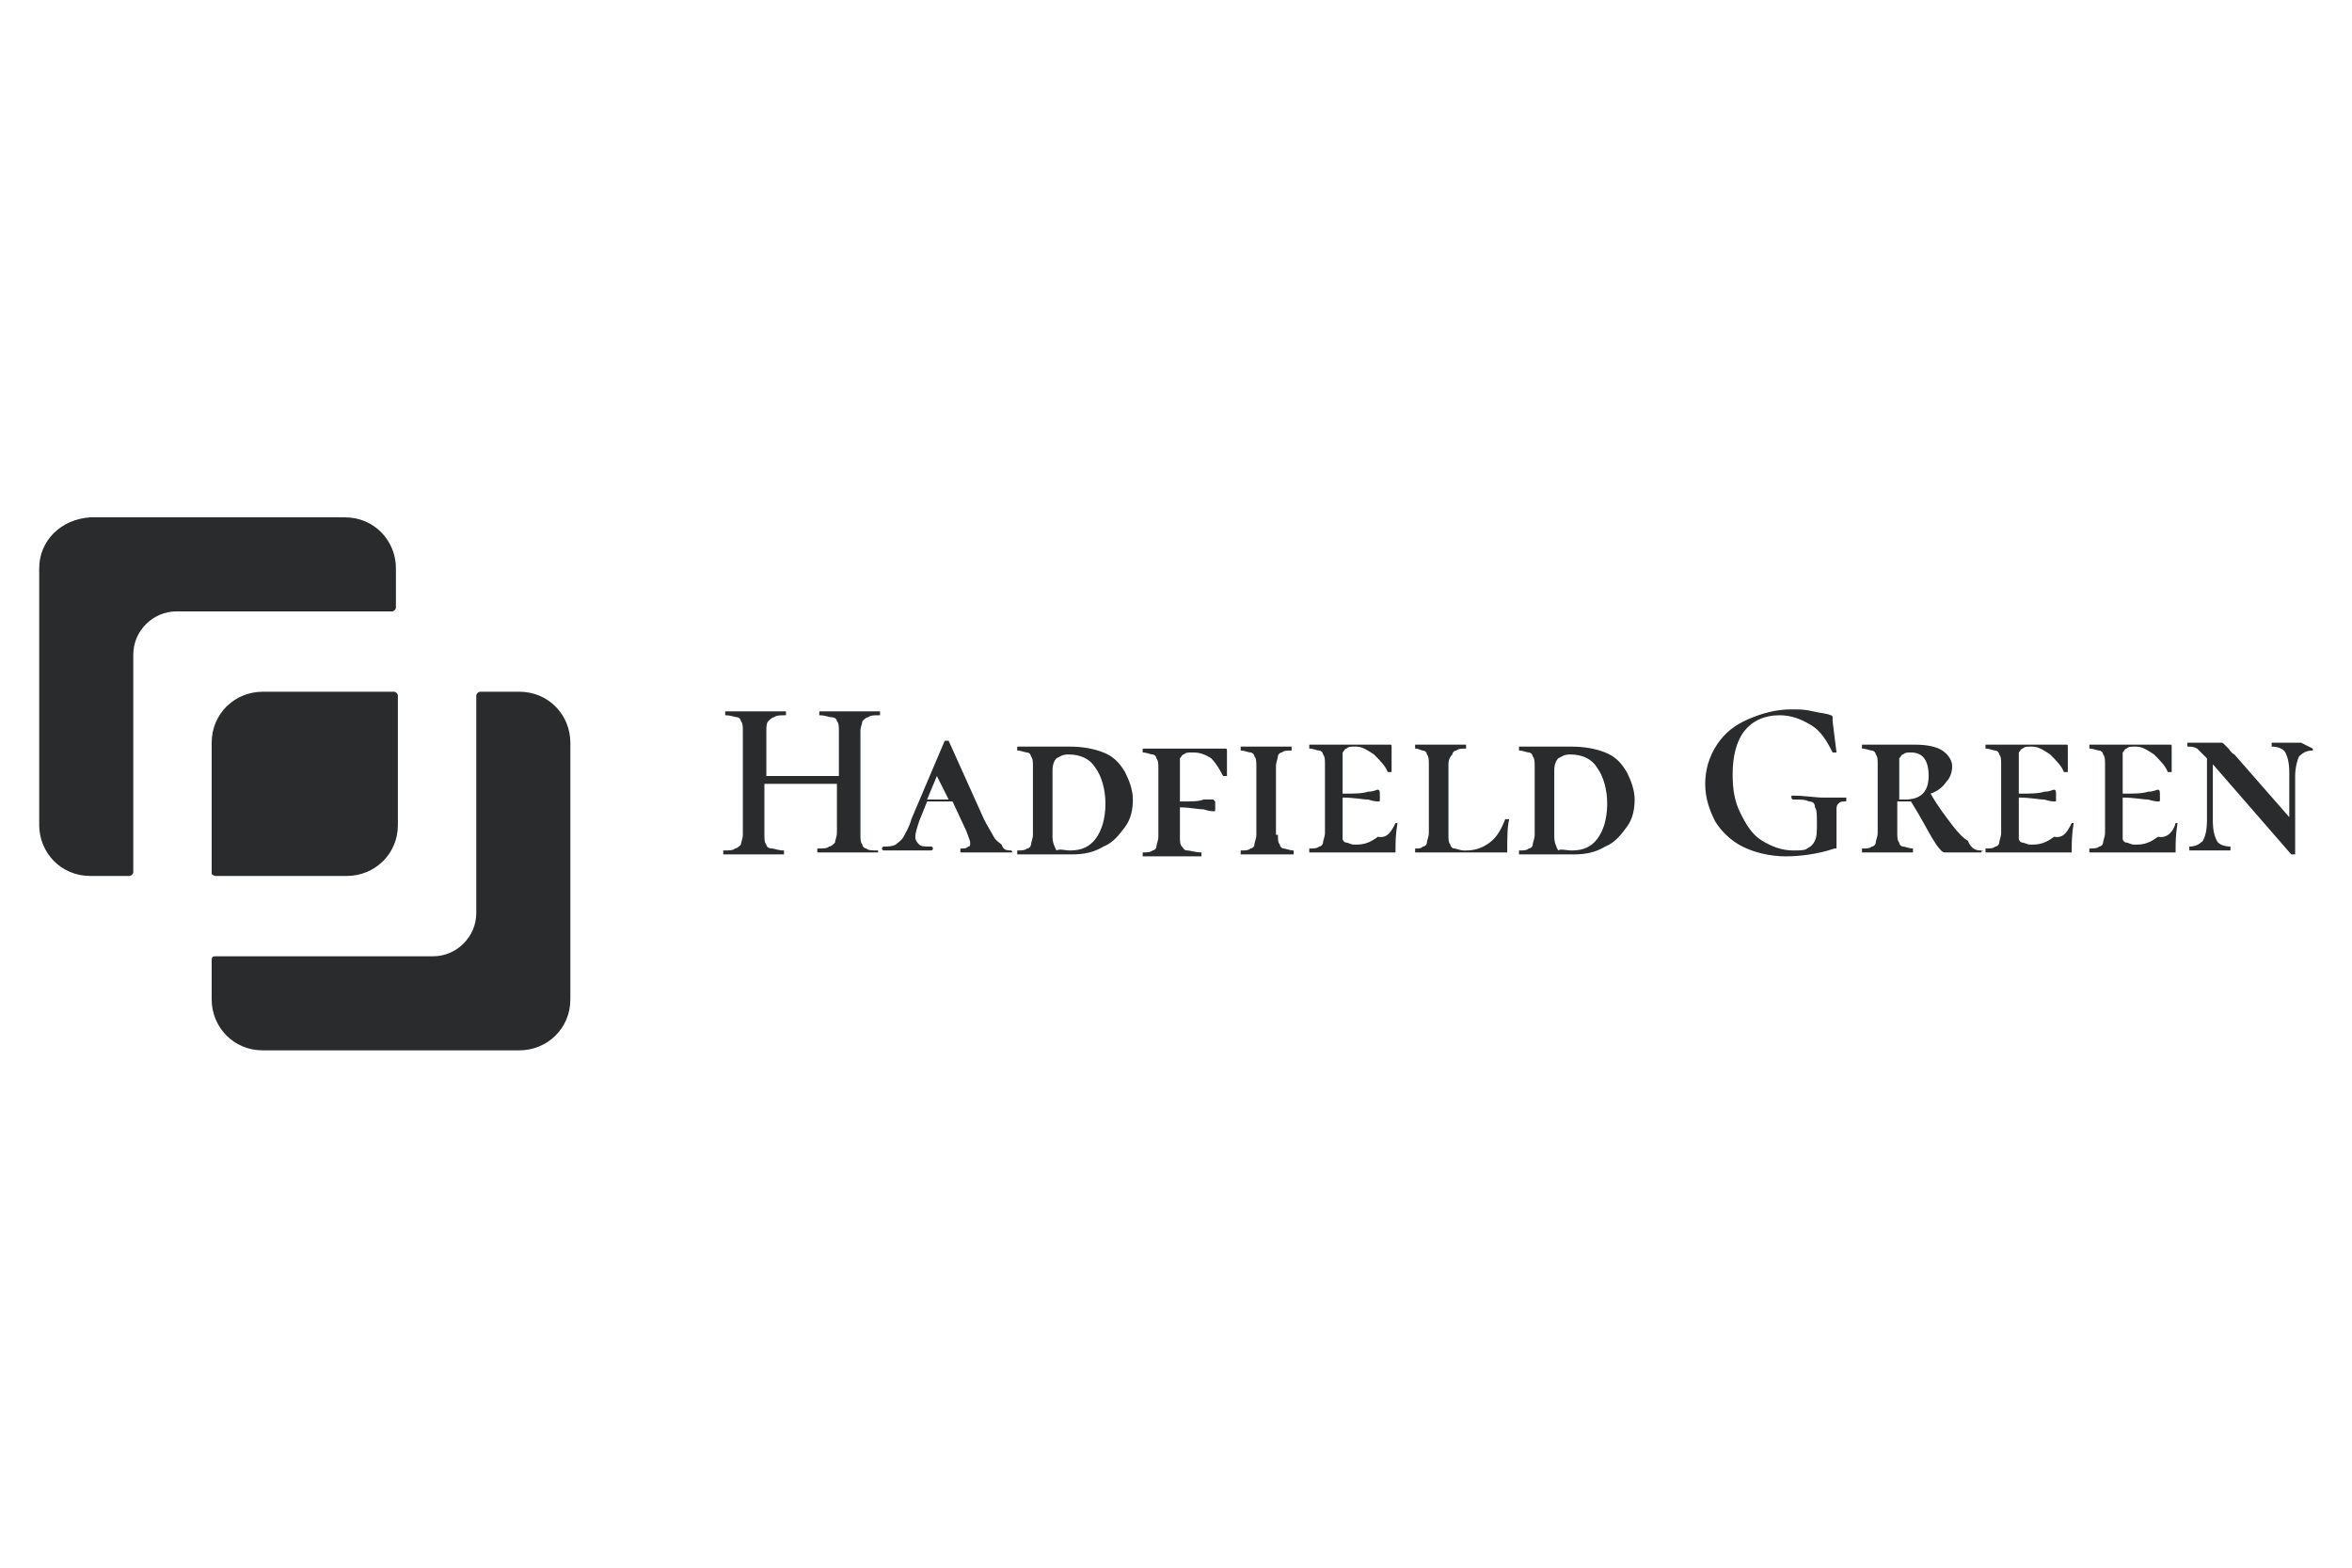
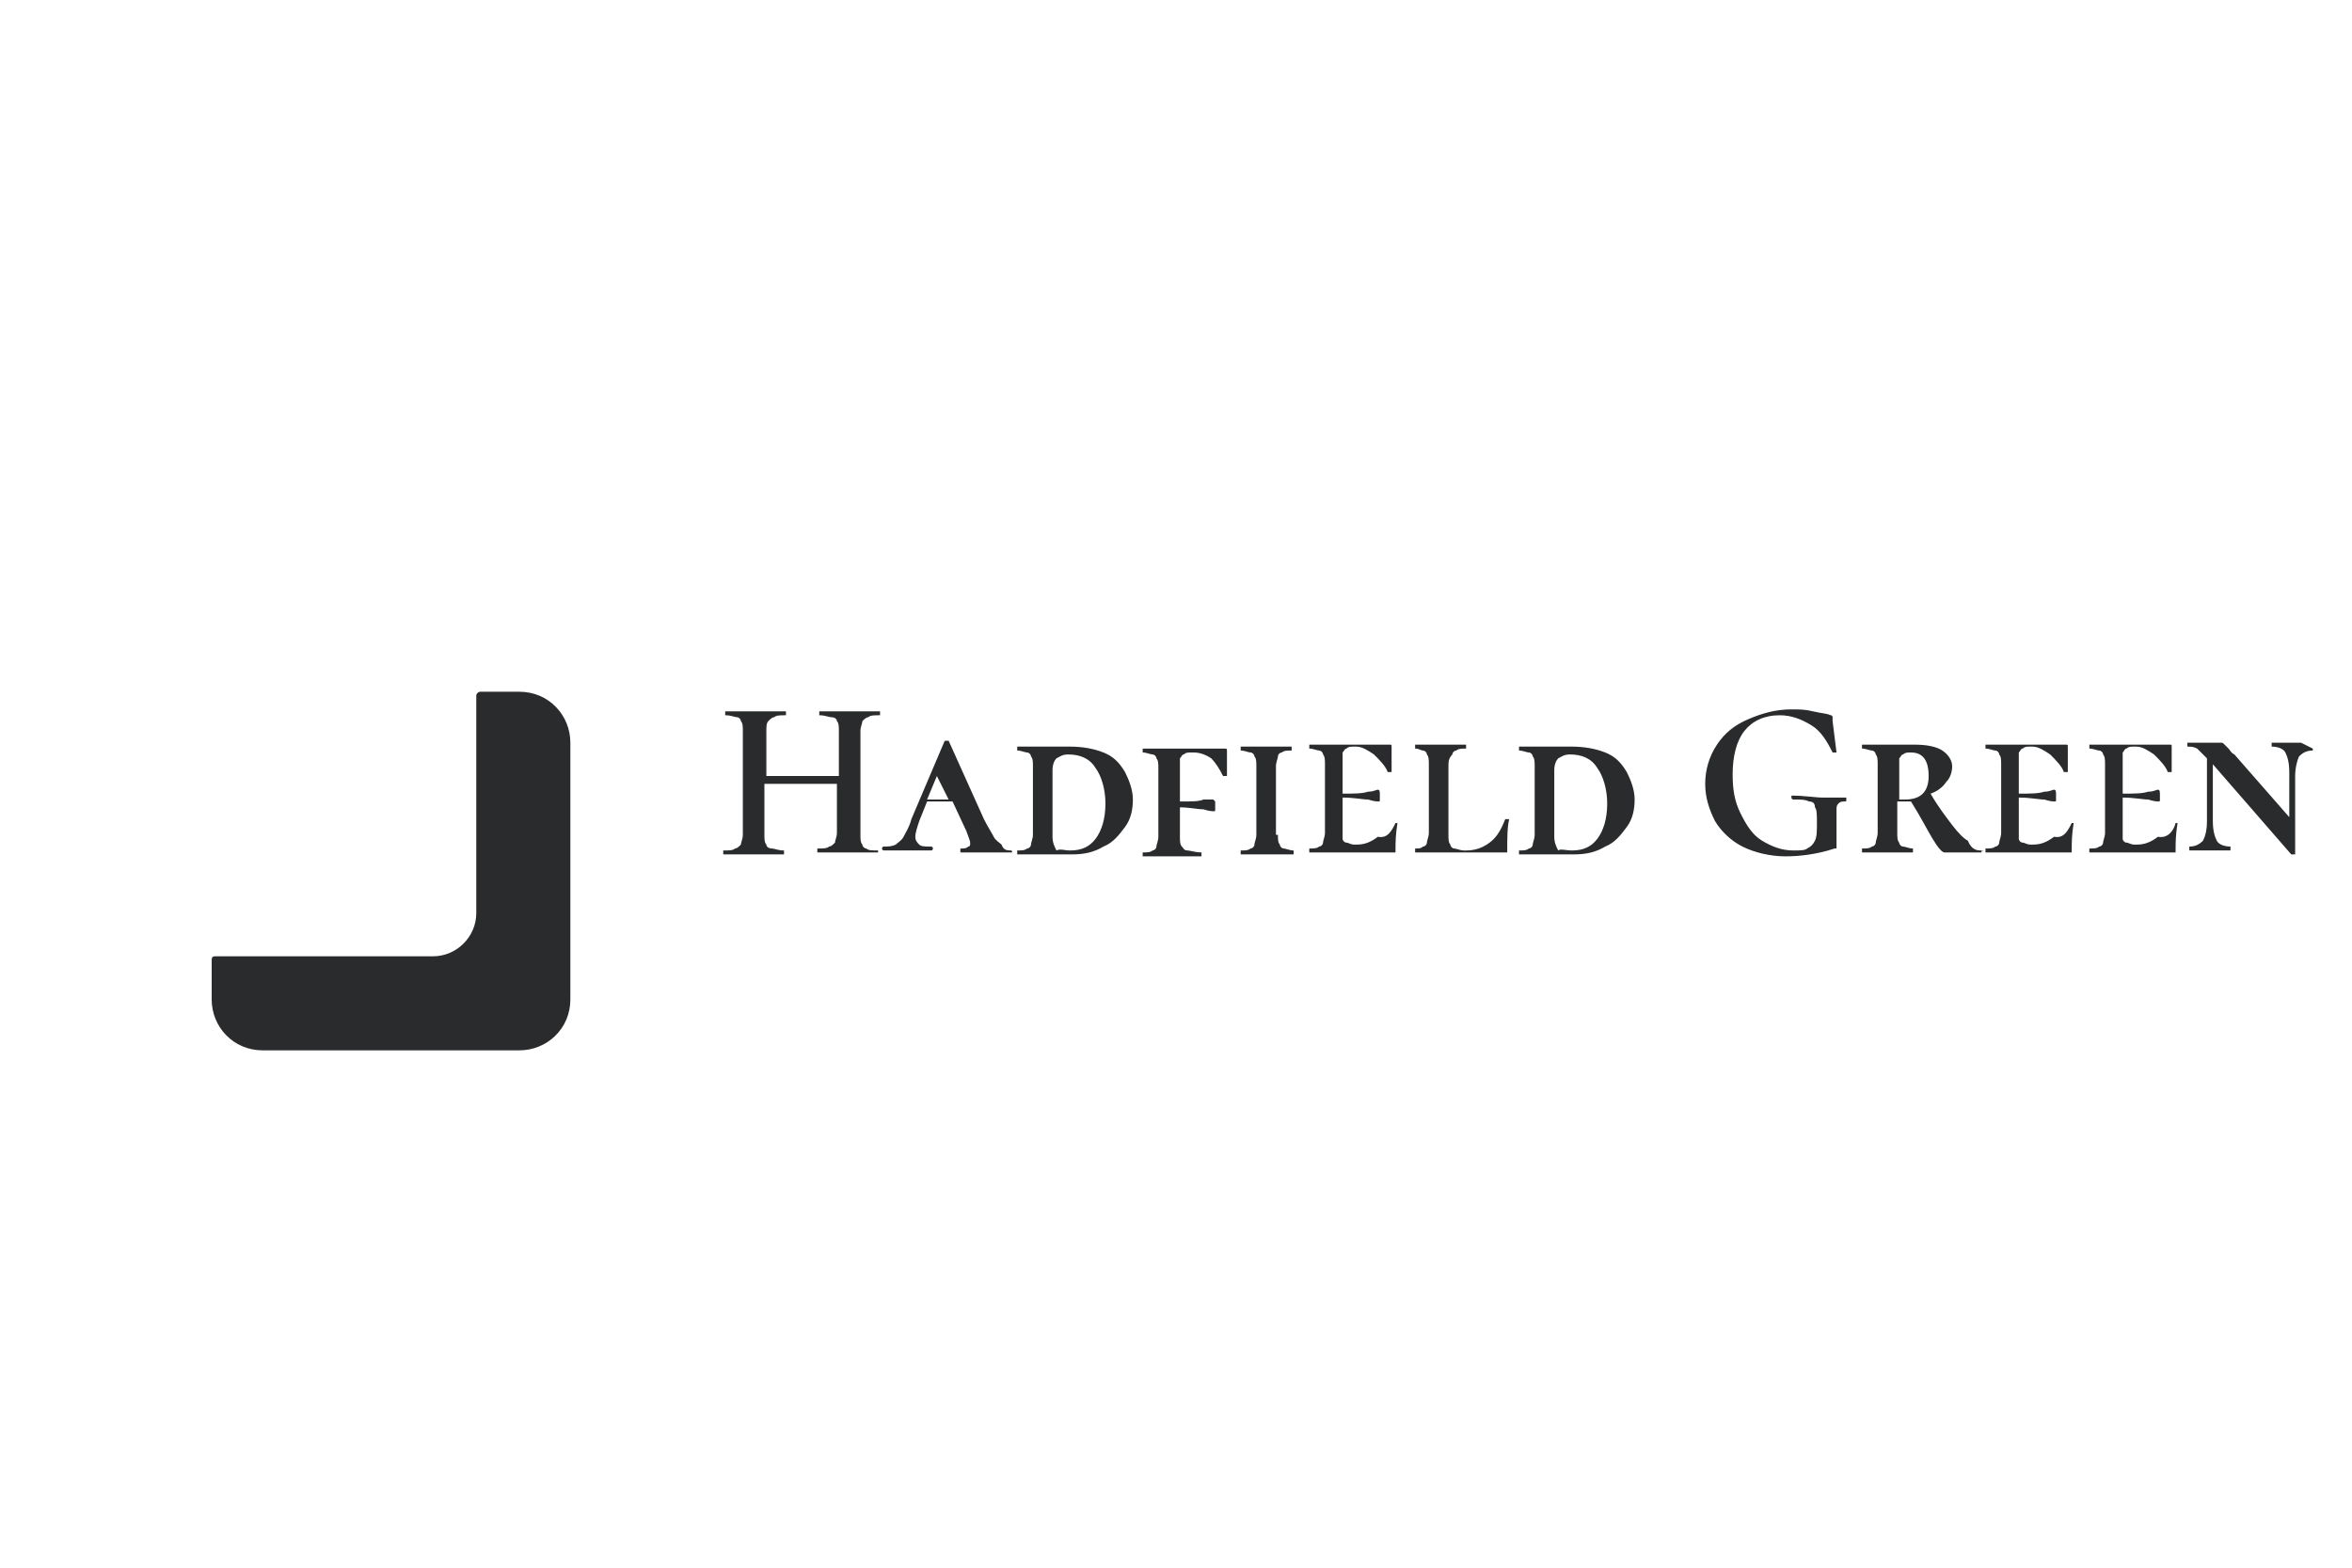
<svg xmlns="http://www.w3.org/2000/svg" version="1.1" id="Layer_1" x="0px" y="0px" width="120px" height="80px" viewBox="0 0 120 80" style="enable-background:new 0 0 120 80;" xml:space="preserve">
  <style type="text/css">
	.st0{fill:#292B2C;}
</style>
  <g>
    <g id="SvgjsG1009" transform="rotate(0 162.531 74.898)">
      <g>
-         <path class="st0" d="M4.6,44.7h2c0.1,0,0.2-0.1,0.2-0.2V33.4c0-1.2,1-2.2,2.2-2.2H20c0.1,0,0.2-0.1,0.2-0.2v-2     c0-1.4-1.1-2.6-2.6-2.6H4.6C3.1,26.5,2,27.6,2,29v13.1C2,43.5,3.1,44.7,4.6,44.7z" />
        <path class="st0" d="M10.8,49v2c0,1.4,1.1,2.6,2.6,2.6h13.1c1.4,0,2.6-1.1,2.6-2.6V37.9c0-1.4-1.1-2.6-2.6-2.6h-2     c-0.1,0-0.2,0.1-0.2,0.2v11.1c0,1.2-1,2.2-2.2,2.2H11C10.9,48.8,10.8,48.8,10.8,49z" />
-         <path class="st0" d="M11,44.7h6.7c1.4,0,2.6-1.1,2.6-2.6v-6.6c0-0.1-0.1-0.2-0.2-0.2h-6.7c-1.4,0-2.6,1.1-2.6,2.6v6.7     C10.8,44.6,10.9,44.7,11,44.7z" />
      </g>
    </g>
    <g id="SvgjsG1011" transform="rotate(0 162.539 197.75)">
      <path class="st0" d="M44.8,43.4L44.8,43.4C44.8,43.4,44.8,43.5,44.8,43.4L44.8,43.4L44.8,43.4c0,0.1,0,0.1,0,0.1l0,0l0,0    c-0.3,0-0.5,0-0.6,0l0,0l-0.9,0l-1,0l0,0c-0.1,0-0.3,0-0.6,0l0,0l0,0c0,0,0,0,0-0.1l0,0l0,0c0,0,0-0.1,0-0.1l0,0l0,0    c0.3,0,0.5,0,0.6-0.1l0,0l0,0c0.1,0,0.2-0.1,0.3-0.2l0,0l0,0c0-0.1,0.1-0.3,0.1-0.5l0,0V40h-3.7v2.6l0,0c0,0.2,0,0.4,0.1,0.5l0,0    l0,0c0,0.1,0.1,0.2,0.3,0.2l0,0l0,0c0.1,0,0.3,0.1,0.6,0.1l0,0l0,0c0,0,0,0,0,0.1l0,0l0,0c0,0,0,0.1,0,0.1l0,0l0,0    c-0.3,0-0.5,0-0.6,0l0,0l-1,0l-0.9,0l0,0c-0.2,0-0.4,0-0.6,0l0,0l0,0c0,0,0,0,0-0.1l0,0l0,0c0,0,0-0.1,0-0.1l0,0l0,0    c0.3,0,0.5,0,0.6-0.1l0,0l0,0c0.1,0,0.2-0.1,0.3-0.2l0,0l0,0c0-0.1,0.1-0.3,0.1-0.5l0,0v-5.3l0,0c0-0.2,0-0.4-0.1-0.5l0,0l0,0    c0-0.1-0.1-0.2-0.2-0.2l0,0l0,0c-0.1,0-0.3-0.1-0.6-0.1l0,0l0,0c0,0,0,0,0-0.1l0,0l0,0c0,0,0-0.1,0-0.1l0,0l0.6,0l0,0    c0.4,0,0.6,0,0.9,0l0,0l0,0c0.3,0,0.6,0,1,0l0,0l0.6,0l0,0c0,0,0,0,0,0.1l0,0l0,0c0,0,0,0.1,0,0.1l0,0l0,0c-0.3,0-0.5,0-0.6,0.1    l0,0l0,0c-0.1,0-0.2,0.1-0.3,0.2l0,0l0,0c-0.1,0.1-0.1,0.3-0.1,0.5l0,0v2.3h3.7v-2.3l0,0c0-0.2,0-0.4-0.1-0.5l0,0l0,0    c0-0.1-0.1-0.2-0.3-0.2l0,0l0,0c-0.1,0-0.3-0.1-0.6-0.1l0,0l0,0c0,0,0,0,0-0.1l0,0l0,0c0,0,0-0.1,0-0.1l0,0l0.6,0l0,0    c0.4,0,0.7,0,1,0l0,0l0,0c0.2,0,0.5,0,0.9,0l0,0l0.6,0l0,0c0,0,0,0,0,0.1l0,0l0,0c0,0,0,0.1,0,0.1l0,0l0,0c-0.3,0-0.5,0-0.6,0.1    l0,0l0,0c-0.1,0-0.2,0.1-0.3,0.2l0,0l0,0c0,0.1-0.1,0.3-0.1,0.5l0,0v5.3l0,0c0,0.2,0,0.4,0.1,0.5l0,0l0,0c0,0.1,0.1,0.2,0.2,0.2    l0,0l0,0C44.3,43.4,44.5,43.4,44.8,43.4L44.8,43.4z M51.6,43.4L51.6,43.4C51.6,43.4,51.6,43.5,51.6,43.4L51.6,43.4L51.6,43.4    c0.1,0.1,0,0.1,0,0.1l0,0l0,0c-0.2,0-0.4,0-0.7,0l0,0l0,0c-0.3,0-0.6,0-0.7,0l0,0l0,0c-0.1,0-0.3,0-0.6,0l0,0l0,0    c-0.3,0-0.4,0-0.6,0l0,0l0,0c0,0,0,0,0-0.1l0,0l0,0c0,0,0-0.1,0-0.1l0,0l0,0c0.2,0,0.3,0,0.4-0.1l0,0l0,0c0.1,0,0.1-0.1,0.1-0.2    l0,0l0,0c0-0.1-0.1-0.3-0.2-0.6l0,0l-0.7-1.5h-1.3l-0.4,1l0,0c-0.1,0.3-0.2,0.6-0.2,0.8l0,0l0,0c0,0.2,0.1,0.3,0.2,0.4l0,0l0,0    c0.1,0.1,0.3,0.1,0.6,0.1l0,0l0,0c0,0,0.1,0,0.1,0.1l0,0l0,0c0,0,0,0.1-0.1,0.1l0,0l0,0c-0.1,0-0.3,0-0.5,0l0,0l0,0    c-0.2,0-0.4,0-0.6,0l0,0l0,0c-0.2,0-0.4,0-0.7,0l0,0l0,0c-0.2,0-0.4,0-0.6,0l0,0l0,0c0,0-0.1,0-0.1-0.1l0,0l0,0c0,0,0-0.1,0.1-0.1    l0,0l0,0c0.2,0,0.4,0,0.6-0.1l0,0l0,0c0.1-0.1,0.3-0.2,0.4-0.4l0,0l0,0c0.1-0.2,0.3-0.5,0.4-0.9l0,0l1.7-4l0,0c0,0,0,0,0.1,0l0,0    l0,0c0,0,0.1,0,0.1,0l0,0l1.8,4l0,0c0.2,0.4,0.4,0.7,0.5,0.9l0,0l0,0c0.1,0.2,0.3,0.3,0.4,0.4l0,0l0,0    C51.2,43.4,51.4,43.4,51.6,43.4L51.6,43.4z M47.8,39.6l-0.5,1.2h1.1L47.8,39.6z M54.7,43.6L54.7,43.6c-0.2,0-0.5,0-0.7,0l0,0l0,0    c-0.1,0-0.2,0-0.3,0l0,0l0,0c-0.1,0-0.3,0-0.5,0l0,0l-0.7,0l0,0c-0.1,0-0.3,0-0.6,0l0,0l0,0c0,0,0,0,0-0.1l0,0l0,0    c0,0,0-0.1,0-0.1l0,0l0,0c0.2,0,0.4,0,0.5-0.1l0,0l0,0c0.1,0,0.2-0.1,0.2-0.2l0,0l0,0c0-0.1,0.1-0.3,0.1-0.5l0,0v-3.5l0,0    c0-0.2,0-0.4-0.1-0.5l0,0l0,0c0-0.1-0.1-0.2-0.2-0.2l0,0l0,0c-0.1,0-0.3-0.1-0.5-0.1l0,0l0,0c0,0,0,0,0-0.1l0,0l0,0    c0,0,0-0.1,0-0.1l0,0l0.6,0l0,0c0.3,0,0.6,0,0.7,0l0,0l0,0c0.2,0,0.5,0,0.7,0l0,0l0,0c0.3,0,0.5,0,0.7,0l0,0l0,0    c0.6,0,1.2,0.1,1.7,0.3l0,0l0,0c0.5,0.2,0.8,0.5,1.1,1l0,0l0,0c0.2,0.4,0.4,0.9,0.4,1.4l0,0l0,0c0,0.5-0.1,1-0.4,1.4l0,0l0,0    c-0.3,0.4-0.6,0.8-1.1,1l0,0l0,0C55.8,43.5,55.3,43.6,54.7,43.6L54.7,43.6z M54.6,43.4L54.6,43.4c0.6,0,1-0.2,1.3-0.6l0,0l0,0    c0.3-0.4,0.5-1,0.5-1.8l0,0l0,0c0-0.7-0.2-1.4-0.5-1.8l0,0l0,0c-0.3-0.5-0.8-0.7-1.4-0.7l0,0l0,0c-0.3,0-0.4,0.1-0.6,0.2l0,0l0,0    c-0.1,0.1-0.2,0.3-0.2,0.6l0,0v3.4l0,0c0,0.3,0.1,0.5,0.2,0.7l0,0l0,0C54.1,43.3,54.3,43.4,54.6,43.4L54.6,43.4z M62.6,38.3l0,0.7    l0,0c0,0.1,0,0.3,0,0.6l0,0l0,0c0,0,0,0-0.1,0l0,0l0,0c0,0-0.1,0-0.1,0l0,0l0,0c-0.2-0.4-0.4-0.7-0.6-0.9l0,0l0,0    c-0.3-0.2-0.6-0.3-0.9-0.3l0,0h-0.1l0,0c-0.2,0-0.3,0-0.4,0.1l0,0l0,0c-0.1,0-0.1,0.1-0.2,0.2l0,0l0,0c0,0.1,0,0.3,0,0.5l0,0v1.7    l0,0c0.6,0,1,0,1.2-0.1l0,0l0,0c0.3,0,0.4,0,0.5,0l0,0l0,0c0,0,0,0,0.1,0.1l0,0l0,0c0,0.1,0,0.1,0,0.2l0,0l0,0c0,0.1,0,0.1,0,0.2    l0,0l0,0c0,0.1,0,0.1-0.1,0.1l0,0l0,0c0,0-0.2,0-0.5-0.1l0,0l0,0c-0.3,0-0.7-0.1-1.2-0.1l0,0v1.5l0,0c0,0.2,0,0.4,0.1,0.5l0,0l0,0    c0.1,0.1,0.1,0.2,0.3,0.2l0,0l0,0c0.1,0,0.4,0.1,0.7,0.1l0,0l0,0c0,0,0,0,0,0.1l0,0l0,0c0,0,0,0.1,0,0.1l0,0l0,0    c-0.3,0-0.5,0-0.7,0l0,0l-0.9,0l-0.8,0l0,0c-0.1,0-0.3,0-0.6,0l0,0l0,0c0,0,0,0,0-0.1l0,0l0,0c0,0,0-0.1,0-0.1l0,0l0,0    c0.2,0,0.4,0,0.5-0.1l0,0l0,0c0.1,0,0.2-0.1,0.2-0.2l0,0l0,0c0-0.1,0.1-0.3,0.1-0.5l0,0v-3.5l0,0c0-0.2,0-0.4-0.1-0.5l0,0l0,0    c0-0.1-0.1-0.2-0.2-0.2l0,0l0,0c-0.1,0-0.3-0.1-0.5-0.1l0,0l0,0c0,0,0,0,0-0.1l0,0l0,0c0,0,0-0.1,0-0.1l0,0h4.1l0,0    C62.6,38.2,62.6,38.2,62.6,38.3L62.6,38.3z M65.2,42.6L65.2,42.6c0,0.2,0,0.4,0.1,0.5l0,0l0,0c0,0.1,0.1,0.2,0.2,0.2l0,0l0,0    c0.1,0,0.3,0.1,0.5,0.1l0,0l0,0c0,0,0,0,0,0.1l0,0l0,0c0,0,0,0.1,0,0.1l0,0l0,0c-0.2,0-0.4,0-0.6,0l0,0l-0.8,0l-0.7,0l0,0    c-0.1,0-0.3,0-0.6,0l0,0l0,0c0,0,0,0,0-0.1l0,0l0,0c0,0,0-0.1,0-0.1l0,0l0,0c0.2,0,0.4,0,0.5-0.1l0,0l0,0c0.1,0,0.2-0.1,0.2-0.2    l0,0l0,0c0-0.1,0.1-0.3,0.1-0.5l0,0v-3.5l0,0c0-0.2,0-0.4-0.1-0.5l0,0l0,0c0-0.1-0.1-0.2-0.2-0.2l0,0l0,0c-0.1,0-0.3-0.1-0.5-0.1    l0,0l0,0c0,0,0,0,0-0.1l0,0l0,0c0,0,0-0.1,0-0.1l0,0l0.6,0l0,0c0.3,0,0.6,0,0.7,0l0,0l0,0c0.2,0,0.5,0,0.8,0l0,0l0.5,0l0,0    c0,0,0,0,0,0.1l0,0l0,0c0,0,0,0.1,0,0.1l0,0l0,0c-0.2,0-0.4,0-0.5,0.1l0,0l0,0c-0.1,0-0.2,0.1-0.2,0.2l0,0l0,0    c0,0.1-0.1,0.3-0.1,0.5l0,0V42.6z M71.2,42L71.2,42C71.2,42,71.2,42,71.2,42L71.2,42L71.2,42c0.1,0,0.1,0,0.1,0l0,0l0,0    c-0.1,0.6-0.1,1-0.1,1.4l0,0l0,0c0,0.1,0,0.1,0,0.1l0,0l0,0c0,0-0.1,0-0.1,0l0,0h-4.3l0,0c0,0,0,0,0-0.1l0,0l0,0c0,0,0-0.1,0-0.1    l0,0l0,0c0.2,0,0.4,0,0.5-0.1l0,0l0,0c0.1,0,0.2-0.1,0.2-0.2l0,0l0,0c0-0.1,0.1-0.3,0.1-0.5l0,0v-3.5l0,0c0-0.2,0-0.4-0.1-0.5l0,0    l0,0c0-0.1-0.1-0.2-0.2-0.2l0,0l0,0c-0.1,0-0.3-0.1-0.5-0.1l0,0l0,0c0,0,0,0,0-0.1l0,0l0,0c0,0,0-0.1,0-0.1l0,0h4.1l0,0    c0.1,0,0.1,0,0.1,0.1l0,0l0,0.7l0,0c0,0.1,0,0.3,0,0.6l0,0l0,0c0,0,0,0-0.1,0l0,0l0,0c0,0-0.1,0-0.1,0l0,0l0,0    c-0.1-0.3-0.4-0.6-0.7-0.9l0,0l0,0c-0.3-0.2-0.6-0.4-0.9-0.4l0,0h-0.1l0,0c-0.2,0-0.3,0-0.4,0.1l0,0l0,0c-0.1,0-0.1,0.1-0.2,0.2    l0,0l0,0c0,0.1,0,0.3,0,0.5l0,0v1.6l0,0c0.6,0,1,0,1.3-0.1l0,0l0,0c0.3,0,0.4-0.1,0.5-0.1l0,0l0,0c0.1,0,0.1,0.1,0.1,0.3l0,0l0,0    c0,0.1,0,0.1,0,0.2l0,0l0,0c0,0.1,0,0.1-0.1,0.1l0,0l0,0c0,0-0.2,0-0.5-0.1l0,0l0,0c-0.3,0-0.7-0.1-1.3-0.1l0,0v1.6l0,0    c0,0.2,0,0.4,0,0.5l0,0l0,0c0,0.1,0.1,0.2,0.2,0.2l0,0l0,0c0.1,0,0.2,0.1,0.4,0.1l0,0h0.1l0,0c0.4,0,0.7-0.1,1.1-0.4l0,0l0,0    C70.8,42.8,71,42.4,71.2,42L71.2,42z M73.9,39.1v3.5l0,0c0,0.2,0,0.4,0.1,0.5l0,0l0,0c0,0.1,0.1,0.2,0.2,0.2l0,0l0,0    c0.1,0,0.3,0.1,0.5,0.1l0,0h0.1l0,0c0.4,0,0.8-0.1,1.2-0.4l0,0l0,0c0.4-0.3,0.6-0.7,0.8-1.2l0,0l0,0c0,0,0,0,0.1,0l0,0l0,0    c0,0,0.1,0,0.1,0l0,0l0,0c-0.1,0.4-0.1,1-0.1,1.6l0,0l0,0c0,0.1,0,0.1,0,0.1l0,0l0,0c0,0-0.1,0-0.1,0l0,0h-4.6l0,0c0,0,0,0,0-0.1    l0,0l0,0c0,0,0-0.1,0-0.1l0,0l0,0c0.2,0,0.3,0,0.4-0.1l0,0l0,0c0.1,0,0.2-0.1,0.2-0.2l0,0l0,0c0-0.1,0.1-0.3,0.1-0.5l0,0v-3.5l0,0    c0-0.2,0-0.4-0.1-0.5l0,0l0,0c0-0.1-0.1-0.2-0.2-0.2l0,0l0,0c-0.1,0-0.2-0.1-0.4-0.1l0,0l0,0c0,0,0,0,0-0.1l0,0l0,0    c0,0,0-0.1,0-0.1l0,0l0.6,0l0,0c0.3,0,0.6,0,0.7,0l0,0l0,0c0.2,0,0.5,0,0.8,0l0,0l0.5,0l0,0c0,0,0,0,0,0.1l0,0l0,0    c0,0,0,0.1,0,0.1l0,0l0,0c-0.2,0-0.4,0-0.5,0.1l0,0l0,0c-0.1,0-0.2,0.1-0.2,0.2l0,0l0,0C73.9,38.7,73.9,38.9,73.9,39.1L73.9,39.1z     M80.3,43.6L80.3,43.6c-0.2,0-0.5,0-0.7,0l0,0l0,0c-0.1,0-0.2,0-0.3,0l0,0l0,0c-0.1,0-0.3,0-0.5,0l0,0l-0.7,0l0,0    c-0.1,0-0.3,0-0.6,0l0,0l0,0c0,0,0,0,0-0.1l0,0l0,0c0,0,0-0.1,0-0.1l0,0l0,0c0.2,0,0.4,0,0.5-0.1l0,0l0,0c0.1,0,0.2-0.1,0.2-0.2    l0,0l0,0c0-0.1,0.1-0.3,0.1-0.5l0,0v-3.5l0,0c0-0.2,0-0.4-0.1-0.5l0,0l0,0c0-0.1-0.1-0.2-0.2-0.2l0,0l0,0c-0.1,0-0.3-0.1-0.5-0.1    l0,0l0,0c0,0,0,0,0-0.1l0,0l0,0c0,0,0-0.1,0-0.1l0,0l0.6,0l0,0c0.3,0,0.6,0,0.7,0l0,0l0,0c0.2,0,0.5,0,0.7,0l0,0l0,0    c0.3,0,0.5,0,0.7,0l0,0l0,0c0.6,0,1.2,0.1,1.7,0.3l0,0l0,0c0.5,0.2,0.8,0.5,1.1,1l0,0l0,0c0.2,0.4,0.4,0.9,0.4,1.4l0,0l0,0    c0,0.5-0.1,1-0.4,1.4l0,0l0,0c-0.3,0.4-0.6,0.8-1.1,1l0,0l0,0C81.4,43.5,80.9,43.6,80.3,43.6L80.3,43.6z M80.2,43.4L80.2,43.4    c0.6,0,1-0.2,1.3-0.6l0,0l0,0c0.3-0.4,0.5-1,0.5-1.8l0,0l0,0c0-0.7-0.2-1.4-0.5-1.8l0,0l0,0c-0.3-0.5-0.8-0.7-1.4-0.7l0,0l0,0    c-0.3,0-0.4,0.1-0.6,0.2l0,0l0,0c-0.1,0.1-0.2,0.3-0.2,0.6l0,0v3.4l0,0c0,0.3,0.1,0.5,0.2,0.7l0,0l0,0    C79.6,43.3,79.9,43.4,80.2,43.4L80.2,43.4z M91.1,43.7L91.1,43.7c-0.8,0-1.6-0.2-2.2-0.5l0,0l0,0c-0.6-0.3-1.1-0.8-1.4-1.3l0,0    l0,0c-0.3-0.6-0.5-1.2-0.5-1.9l0,0l0,0c0-0.7,0.2-1.4,0.6-2l0,0l0,0c0.4-0.6,0.9-1,1.6-1.3l0,0l0,0c0.7-0.3,1.4-0.5,2.2-0.5l0,0    l0,0c0.4,0,0.7,0,1.1,0.1l0,0l0,0c0.4,0.1,0.7,0.1,0.9,0.2l0,0l0,0c0.1,0,0.1,0.1,0.1,0.1l0,0l0,0c0,0,0,0.1,0,0.2l0,0l0.2,1.6    l0,0c0,0,0,0-0.1,0l0,0l0,0c0,0-0.1,0-0.1,0l0,0l0,0c-0.3-0.6-0.6-1.1-1.1-1.4l0,0l0,0c-0.5-0.3-1-0.5-1.6-0.5l0,0l0,0    c-0.8,0-1.4,0.3-1.8,0.8l0,0l0,0c-0.4,0.5-0.6,1.3-0.6,2.2l0,0l0,0c0,0.8,0.1,1.4,0.4,2l0,0l0,0c0.3,0.6,0.6,1.1,1.1,1.4l0,0l0,0    c0.5,0.3,1,0.5,1.6,0.5l0,0l0,0c0.3,0,0.6,0,0.7-0.1l0,0l0,0c0.2-0.1,0.3-0.2,0.4-0.4l0,0l0,0c0.1-0.2,0.1-0.5,0.1-0.9l0,0l0,0    c0-0.4,0-0.7-0.1-0.8l0,0l0,0c0-0.2-0.1-0.3-0.3-0.3l0,0l0,0c-0.2-0.1-0.4-0.1-0.8-0.1l0,0l0,0c0,0-0.1,0-0.1-0.1l0,0l0,0    c0,0,0,0,0-0.1l0,0l0,0c0,0,0,0,0,0l0,0l0,0c0.7,0,1.2,0.1,1.6,0.1l0,0l0,0c0.4,0,0.8,0,1.2,0l0,0l0,0c0,0,0,0,0,0l0,0l0,0    c0,0,0,0,0,0.1l0,0l0,0c0,0.1,0,0.1-0.1,0.1l0,0l0,0c-0.1,0-0.2,0-0.3,0.1l0,0l0,0c-0.1,0.1-0.1,0.2-0.1,0.3l0,0l0,0    c0,0.2,0,0.5,0,0.9l0,0l0,0c0,0.3,0,0.6,0,0.7l0,0l0,0c0,0.1,0,0.2,0,0.3l0,0l0,0c0,0,0,0.1,0,0.1l0,0l0,0c0,0-0.1,0-0.1,0l0,0    l0,0C92.7,43.6,91.8,43.7,91.1,43.7L91.1,43.7z M101.1,43.4L101.1,43.4C101.2,43.4,101.2,43.5,101.1,43.4L101.1,43.4L101.1,43.4    c0,0.1,0,0.1,0,0.1l0,0h-1.9l0,0c-0.1,0-0.3-0.2-0.6-0.7l0,0l0,0c-0.3-0.5-0.6-1.1-1.1-1.9l0,0l0,0c-0.2,0-0.3,0-0.5,0l0,0h-0.2    v1.6l0,0c0,0.2,0,0.4,0.1,0.5l0,0l0,0c0,0.1,0.1,0.2,0.2,0.2l0,0l0,0c0.1,0,0.3,0.1,0.5,0.1l0,0l0,0c0,0,0,0,0,0.1l0,0l0,0    c0,0,0,0.1,0,0.1l0,0l0,0c-0.2,0-0.4,0-0.5,0l0,0l-0.8,0l-0.7,0l0,0c-0.1,0-0.3,0-0.6,0l0,0l0,0c0,0,0,0,0-0.1l0,0l0,0    c0,0,0-0.1,0-0.1l0,0l0,0c0.2,0,0.4,0,0.5-0.1l0,0l0,0c0.1,0,0.2-0.1,0.2-0.2l0,0l0,0c0-0.1,0.1-0.3,0.1-0.5l0,0v-3.5l0,0    c0-0.2,0-0.4-0.1-0.5l0,0l0,0c0-0.1-0.1-0.2-0.2-0.2l0,0l0,0c-0.1,0-0.3-0.1-0.5-0.1l0,0l0,0c0,0,0,0,0-0.1l0,0l0,0    c0,0,0-0.1,0-0.1l0,0l0.6,0l0,0c0.3,0,0.6,0,0.7,0l0,0l0,0c0.1,0,0.3,0,0.4,0l0,0l0,0c0.1,0,0.2,0,0.3,0l0,0l0,0    c0.3,0,0.5,0,0.7,0l0,0l0,0c0.6,0,1.1,0.1,1.4,0.3l0,0l0,0c0.3,0.2,0.5,0.5,0.5,0.8l0,0l0,0c0,0.3-0.1,0.6-0.3,0.8l0,0l0,0    c-0.2,0.3-0.5,0.5-0.8,0.6l0,0l0,0c0.4,0.7,0.8,1.2,1.1,1.6l0,0l0,0c0.3,0.4,0.6,0.7,0.8,0.8l0,0l0,0    C100.6,43.4,100.9,43.4,101.1,43.4L101.1,43.4z M96.9,40.8L96.9,40.8c0.1,0,0.1,0,0.3,0l0,0l0,0c0.4,0,0.7-0.1,0.9-0.3l0,0l0,0    c0.2-0.2,0.3-0.5,0.3-0.9l0,0l0,0c0-0.8-0.3-1.2-0.9-1.2l0,0l0,0c-0.2,0-0.3,0-0.4,0.1l0,0l0,0c-0.1,0-0.1,0.1-0.2,0.2l0,0l0,0    c0,0.1,0,0.3,0,0.5l0,0V40.8z M105.7,42L105.7,42C105.7,42,105.7,42,105.7,42L105.7,42L105.7,42c0.1,0,0.1,0,0.1,0l0,0l0,0    c-0.1,0.6-0.1,1-0.1,1.4l0,0l0,0c0,0.1,0,0.1,0,0.1l0,0l0,0c0,0-0.1,0-0.1,0l0,0h-4.3l0,0c0,0,0,0,0-0.1l0,0l0,0c0,0,0-0.1,0-0.1    l0,0l0,0c0.2,0,0.4,0,0.5-0.1l0,0l0,0c0.1,0,0.2-0.1,0.2-0.2l0,0l0,0c0-0.1,0.1-0.3,0.1-0.5l0,0v-3.5l0,0c0-0.2,0-0.4-0.1-0.5l0,0    l0,0c0-0.1-0.1-0.2-0.2-0.2l0,0l0,0c-0.1,0-0.3-0.1-0.5-0.1l0,0l0,0c0,0,0,0,0-0.1l0,0l0,0c0,0,0-0.1,0-0.1l0,0h4.1l0,0    c0.1,0,0.1,0,0.1,0.1l0,0l0,0.7l0,0c0,0.1,0,0.3,0,0.6l0,0l0,0c0,0,0,0-0.1,0l0,0l0,0c0,0-0.1,0-0.1,0l0,0l0,0    c-0.1-0.3-0.4-0.6-0.7-0.9l0,0l0,0c-0.3-0.2-0.6-0.4-0.9-0.4l0,0h-0.1l0,0c-0.2,0-0.3,0-0.4,0.1l0,0l0,0c-0.1,0-0.1,0.1-0.2,0.2    l0,0l0,0c0,0.1,0,0.3,0,0.5l0,0v1.6l0,0c0.6,0,1,0,1.3-0.1l0,0l0,0c0.3,0,0.4-0.1,0.5-0.1l0,0l0,0c0.1,0,0.1,0.1,0.1,0.3l0,0l0,0    c0,0.1,0,0.1,0,0.2l0,0l0,0c0,0.1,0,0.1-0.1,0.1l0,0l0,0c0,0-0.2,0-0.5-0.1l0,0l0,0c-0.3,0-0.7-0.1-1.3-0.1l0,0v1.6l0,0    c0,0.2,0,0.4,0,0.5l0,0l0,0c0,0.1,0.1,0.2,0.2,0.2l0,0l0,0c0.1,0,0.2,0.1,0.4,0.1l0,0h0.1l0,0c0.4,0,0.7-0.1,1.1-0.4l0,0l0,0    C105.3,42.8,105.5,42.4,105.7,42L105.7,42z M111,42L111,42C111.1,42,111.1,42,111,42L111,42L111,42c0.1,0,0.1,0,0.1,0l0,0l0,0    c-0.1,0.6-0.1,1-0.1,1.4l0,0l0,0c0,0.1,0,0.1,0,0.1l0,0l0,0c0,0-0.1,0-0.1,0l0,0h-4.3l0,0c0,0,0,0,0-0.1l0,0l0,0c0,0,0-0.1,0-0.1    l0,0l0,0c0.2,0,0.4,0,0.5-0.1l0,0l0,0c0.1,0,0.2-0.1,0.2-0.2l0,0l0,0c0-0.1,0.1-0.3,0.1-0.5l0,0v-3.5l0,0c0-0.2,0-0.4-0.1-0.5l0,0    l0,0c0-0.1-0.1-0.2-0.2-0.2l0,0l0,0c-0.1,0-0.3-0.1-0.5-0.1l0,0l0,0c0,0,0,0,0-0.1l0,0l0,0c0,0,0-0.1,0-0.1l0,0h4.1l0,0    c0.1,0,0.1,0,0.1,0.1l0,0l0,0.7l0,0c0,0.1,0,0.3,0,0.6l0,0l0,0c0,0,0,0-0.1,0l0,0l0,0c0,0-0.1,0-0.1,0l0,0l0,0    c-0.1-0.3-0.4-0.6-0.7-0.9l0,0l0,0c-0.3-0.2-0.6-0.4-0.9-0.4l0,0h-0.1l0,0c-0.2,0-0.3,0-0.4,0.1l0,0l0,0c-0.1,0-0.1,0.1-0.2,0.2    l0,0l0,0c0,0.1,0,0.3,0,0.5l0,0v1.6l0,0c0.6,0,1,0,1.3-0.1l0,0l0,0c0.3,0,0.4-0.1,0.5-0.1l0,0l0,0c0.1,0,0.1,0.1,0.1,0.3l0,0l0,0    c0,0.1,0,0.1,0,0.2l0,0l0,0c0,0.1,0,0.1-0.1,0.1l0,0l0,0c0,0-0.2,0-0.5-0.1l0,0l0,0c-0.3,0-0.7-0.1-1.3-0.1l0,0v1.6l0,0    c0,0.2,0,0.4,0,0.5l0,0l0,0c0,0.1,0.1,0.2,0.2,0.2l0,0l0,0c0.1,0,0.2,0.1,0.4,0.1l0,0h0.1l0,0c0.4,0,0.7-0.1,1.1-0.4l0,0l0,0    C110.6,42.8,110.9,42.4,111,42L111,42z M118,38.2L118,38.2C118,38.2,118,38.2,118,38.2L118,38.2L118,38.2c0,0.1,0,0.1,0,0.1l0,0    l0,0c-0.3,0-0.5,0.1-0.7,0.3l0,0l0,0c-0.1,0.2-0.2,0.6-0.2,1l0,0v4l0,0c0,0,0,0-0.1,0l0,0l0,0c0,0-0.1,0-0.1,0l0,0l-4-4.6v2.9l0,0    c0,0.5,0.1,0.8,0.2,1l0,0l0,0c0.1,0.2,0.4,0.3,0.7,0.3l0,0l0,0c0,0,0,0,0,0.1l0,0l0,0c0,0,0,0.1,0,0.1l0,0l0,0c-0.2,0-0.3,0-0.4,0    l0,0l-0.6,0l-0.6,0l0,0c-0.1,0-0.3,0-0.5,0l0,0l0,0c0,0,0,0,0-0.1l0,0l0,0c0,0,0-0.1,0-0.1l0,0l0,0c0.3,0,0.5-0.1,0.7-0.3l0,0l0,0    c0.1-0.2,0.2-0.5,0.2-1l0,0v-3.2l0,0c-0.2-0.2-0.4-0.4-0.5-0.5l0,0l0,0c-0.2-0.1-0.3-0.1-0.5-0.1l0,0l0,0c0,0,0,0,0-0.1l0,0l0,0    c0,0,0-0.1,0-0.1l0,0l0.6,0l0,0c0.1,0,0.1,0,0.3,0l0,0l0,0c0.1,0,0.4,0,0.8,0l0,0l0,0c0.1,0,0.1,0,0.2,0.1l0,0l0,0    c0,0,0.1,0.1,0.2,0.2l0,0l0,0c0.1,0.1,0.1,0.2,0.3,0.3l0,0l2.8,3.2v-2.3l0,0c0-0.5-0.1-0.8-0.2-1l0,0l0,0    c-0.1-0.2-0.4-0.3-0.7-0.3l0,0l0,0c0,0,0,0,0-0.1l0,0l0,0c0,0,0-0.1,0-0.1l0,0l0.4,0l0,0c0.2,0,0.4,0,0.5,0l0,0l0,0    c0.1,0,0.3,0,0.6,0l0,0L118,38.2z" />
    </g>
  </g>
</svg>